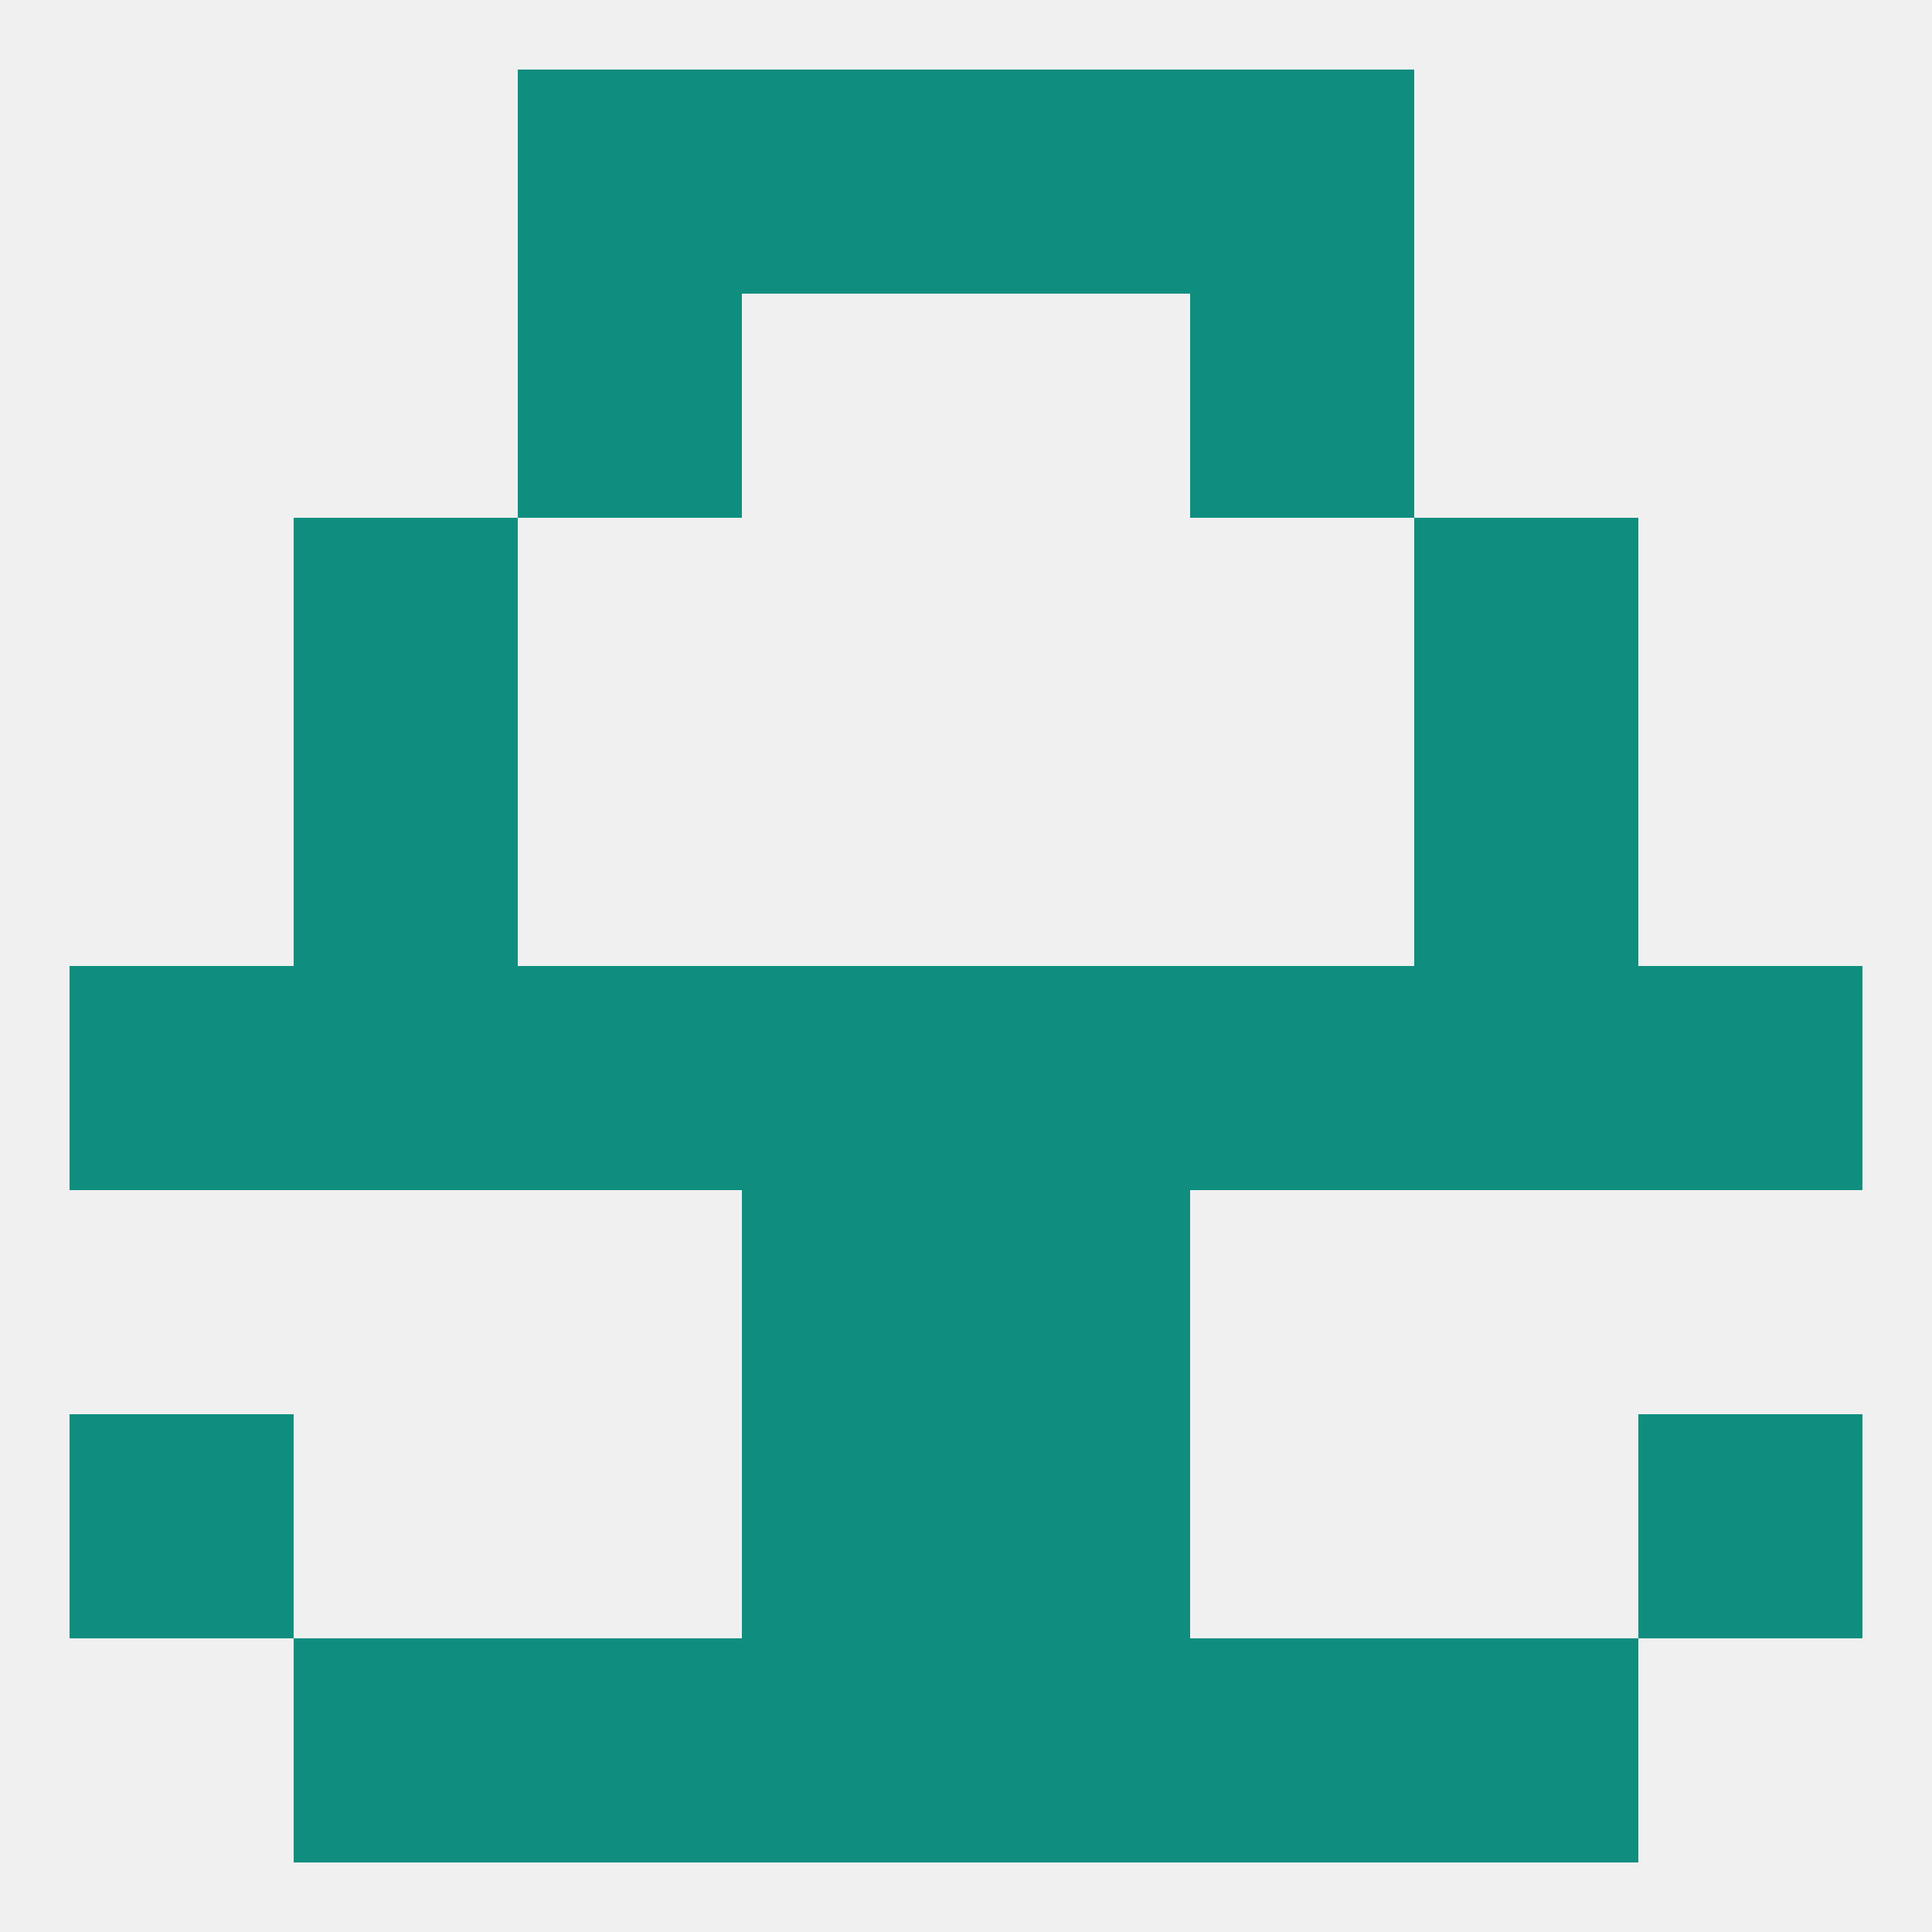
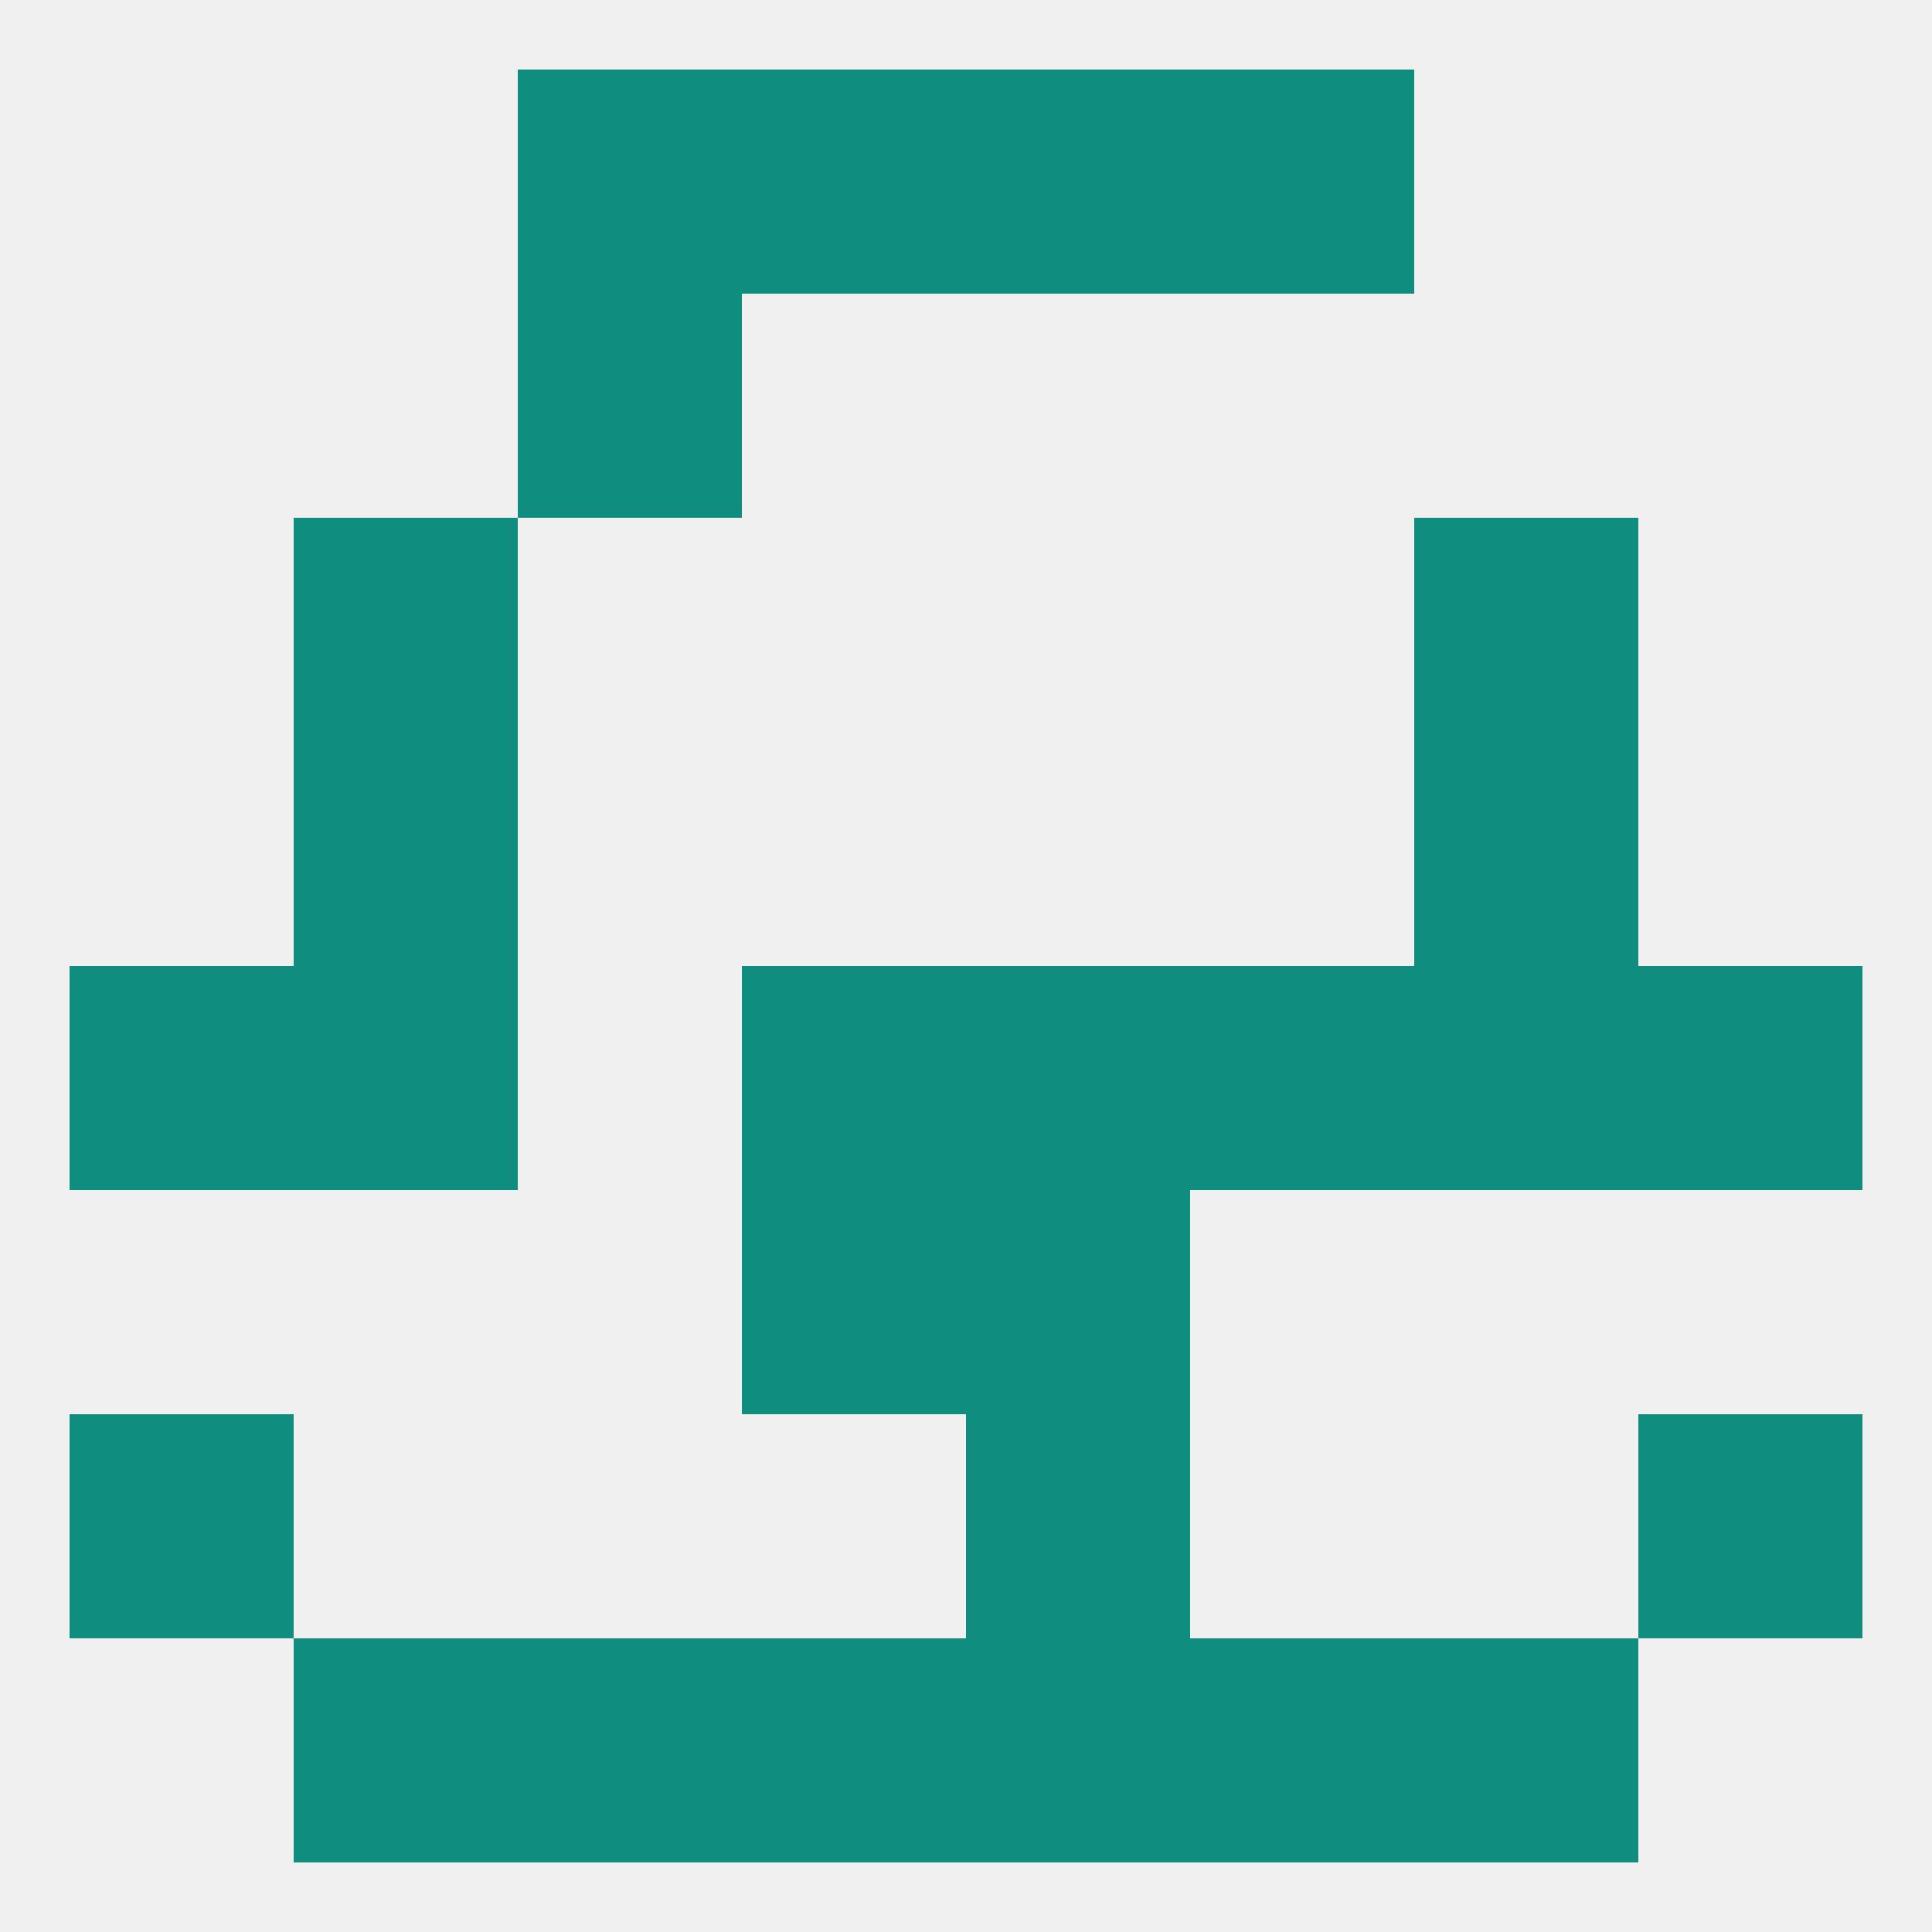
<svg xmlns="http://www.w3.org/2000/svg" version="1.1" baseprofile="full" width="250" height="250" viewBox="0 0 250 250">
  <rect width="100%" height="100%" fill="rgba(240,240,240,255)" />
  <rect x="96" y="154" width="29" height="29" fill="rgba(15,142,127,255)" />
  <rect x="125" y="154" width="29" height="29" fill="rgba(15,142,127,255)" />
-   <rect x="96" y="183" width="29" height="29" fill="rgba(15,142,127,255)" />
  <rect x="125" y="183" width="29" height="29" fill="rgba(15,142,127,255)" />
  <rect x="9" y="183" width="29" height="29" fill="rgba(15,142,127,255)" />
  <rect x="212" y="183" width="29" height="29" fill="rgba(15,142,127,255)" />
  <rect x="67" y="212" width="29" height="29" fill="rgba(15,142,127,255)" />
  <rect x="154" y="212" width="29" height="29" fill="rgba(15,142,127,255)" />
  <rect x="38" y="212" width="29" height="29" fill="rgba(15,142,127,255)" />
  <rect x="183" y="212" width="29" height="29" fill="rgba(15,142,127,255)" />
  <rect x="96" y="212" width="29" height="29" fill="rgba(15,142,127,255)" />
  <rect x="125" y="212" width="29" height="29" fill="rgba(15,142,127,255)" />
  <rect x="96" y="9" width="29" height="29" fill="rgba(15,142,127,255)" />
  <rect x="125" y="9" width="29" height="29" fill="rgba(15,142,127,255)" />
  <rect x="67" y="9" width="29" height="29" fill="rgba(15,142,127,255)" />
  <rect x="154" y="9" width="29" height="29" fill="rgba(15,142,127,255)" />
  <rect x="67" y="38" width="29" height="29" fill="rgba(15,142,127,255)" />
-   <rect x="154" y="38" width="29" height="29" fill="rgba(15,142,127,255)" />
  <rect x="38" y="67" width="29" height="29" fill="rgba(15,142,127,255)" />
  <rect x="183" y="67" width="29" height="29" fill="rgba(15,142,127,255)" />
  <rect x="38" y="96" width="29" height="29" fill="rgba(15,142,127,255)" />
  <rect x="183" y="96" width="29" height="29" fill="rgba(15,142,127,255)" />
  <rect x="125" y="125" width="29" height="29" fill="rgba(15,142,127,255)" />
  <rect x="9" y="125" width="29" height="29" fill="rgba(15,142,127,255)" />
-   <rect x="67" y="125" width="29" height="29" fill="rgba(15,142,127,255)" />
  <rect x="154" y="125" width="29" height="29" fill="rgba(15,142,127,255)" />
  <rect x="96" y="125" width="29" height="29" fill="rgba(15,142,127,255)" />
  <rect x="212" y="125" width="29" height="29" fill="rgba(15,142,127,255)" />
  <rect x="38" y="125" width="29" height="29" fill="rgba(15,142,127,255)" />
  <rect x="183" y="125" width="29" height="29" fill="rgba(15,142,127,255)" />
</svg>